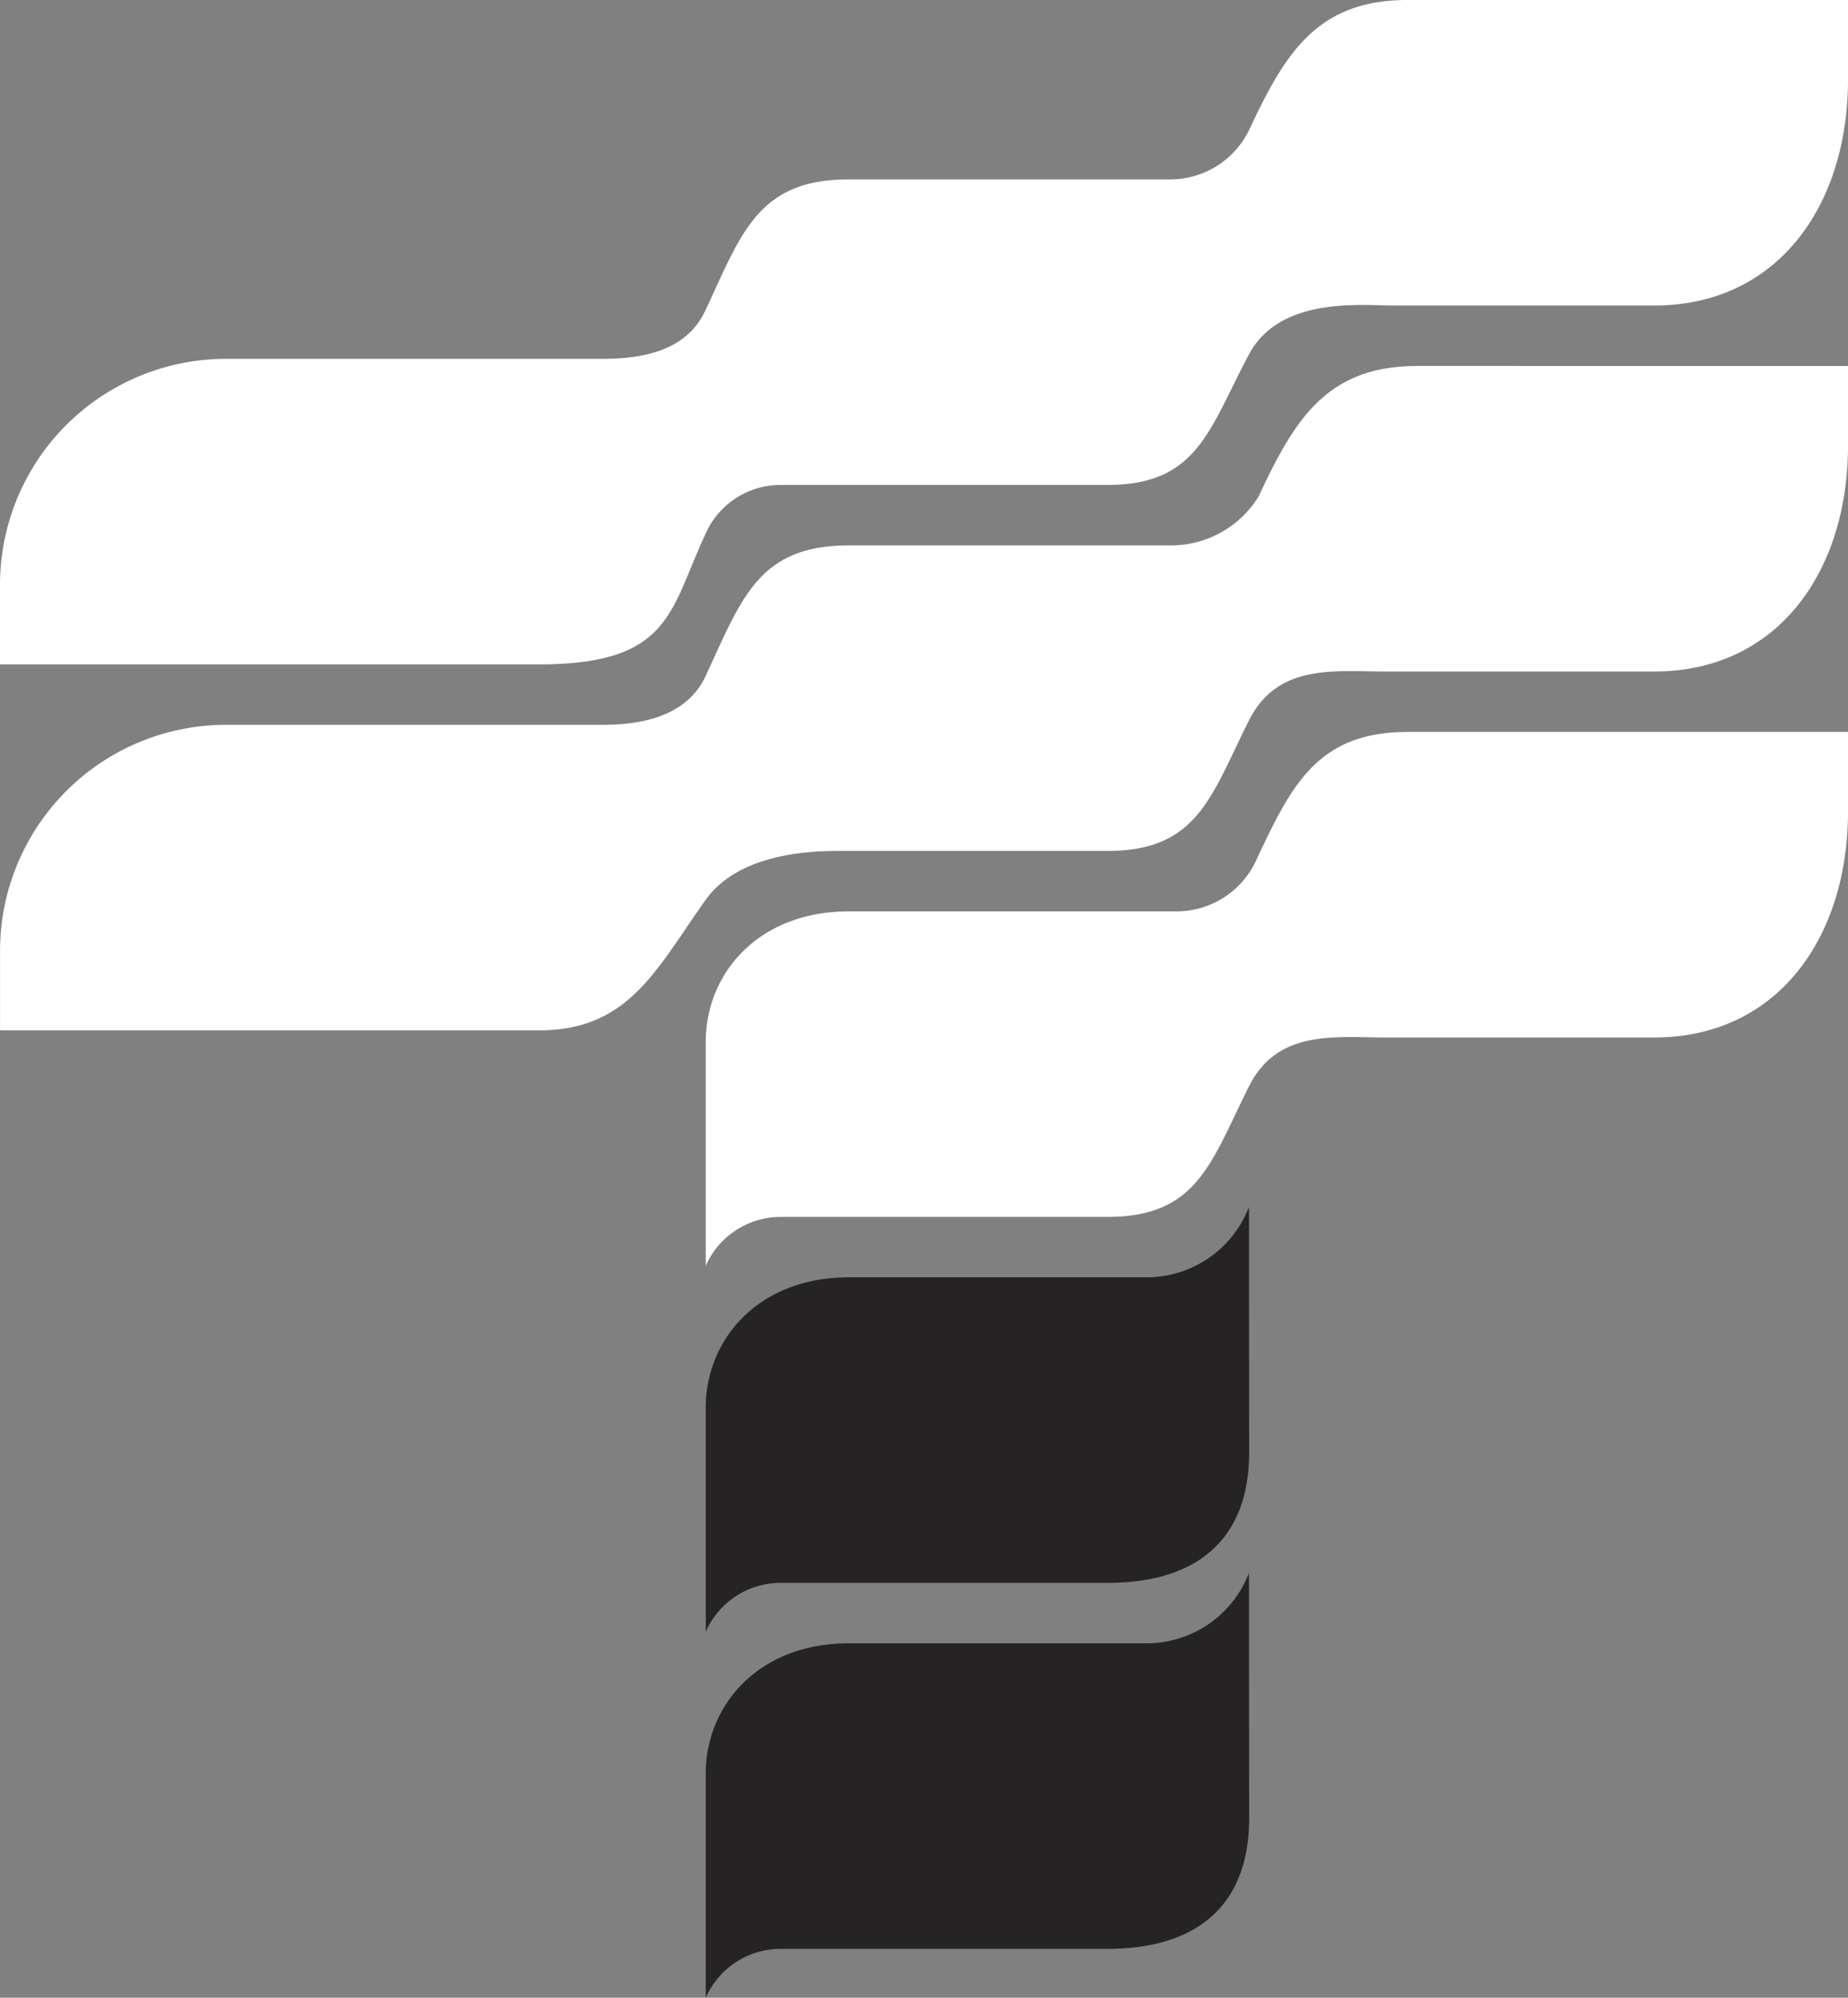
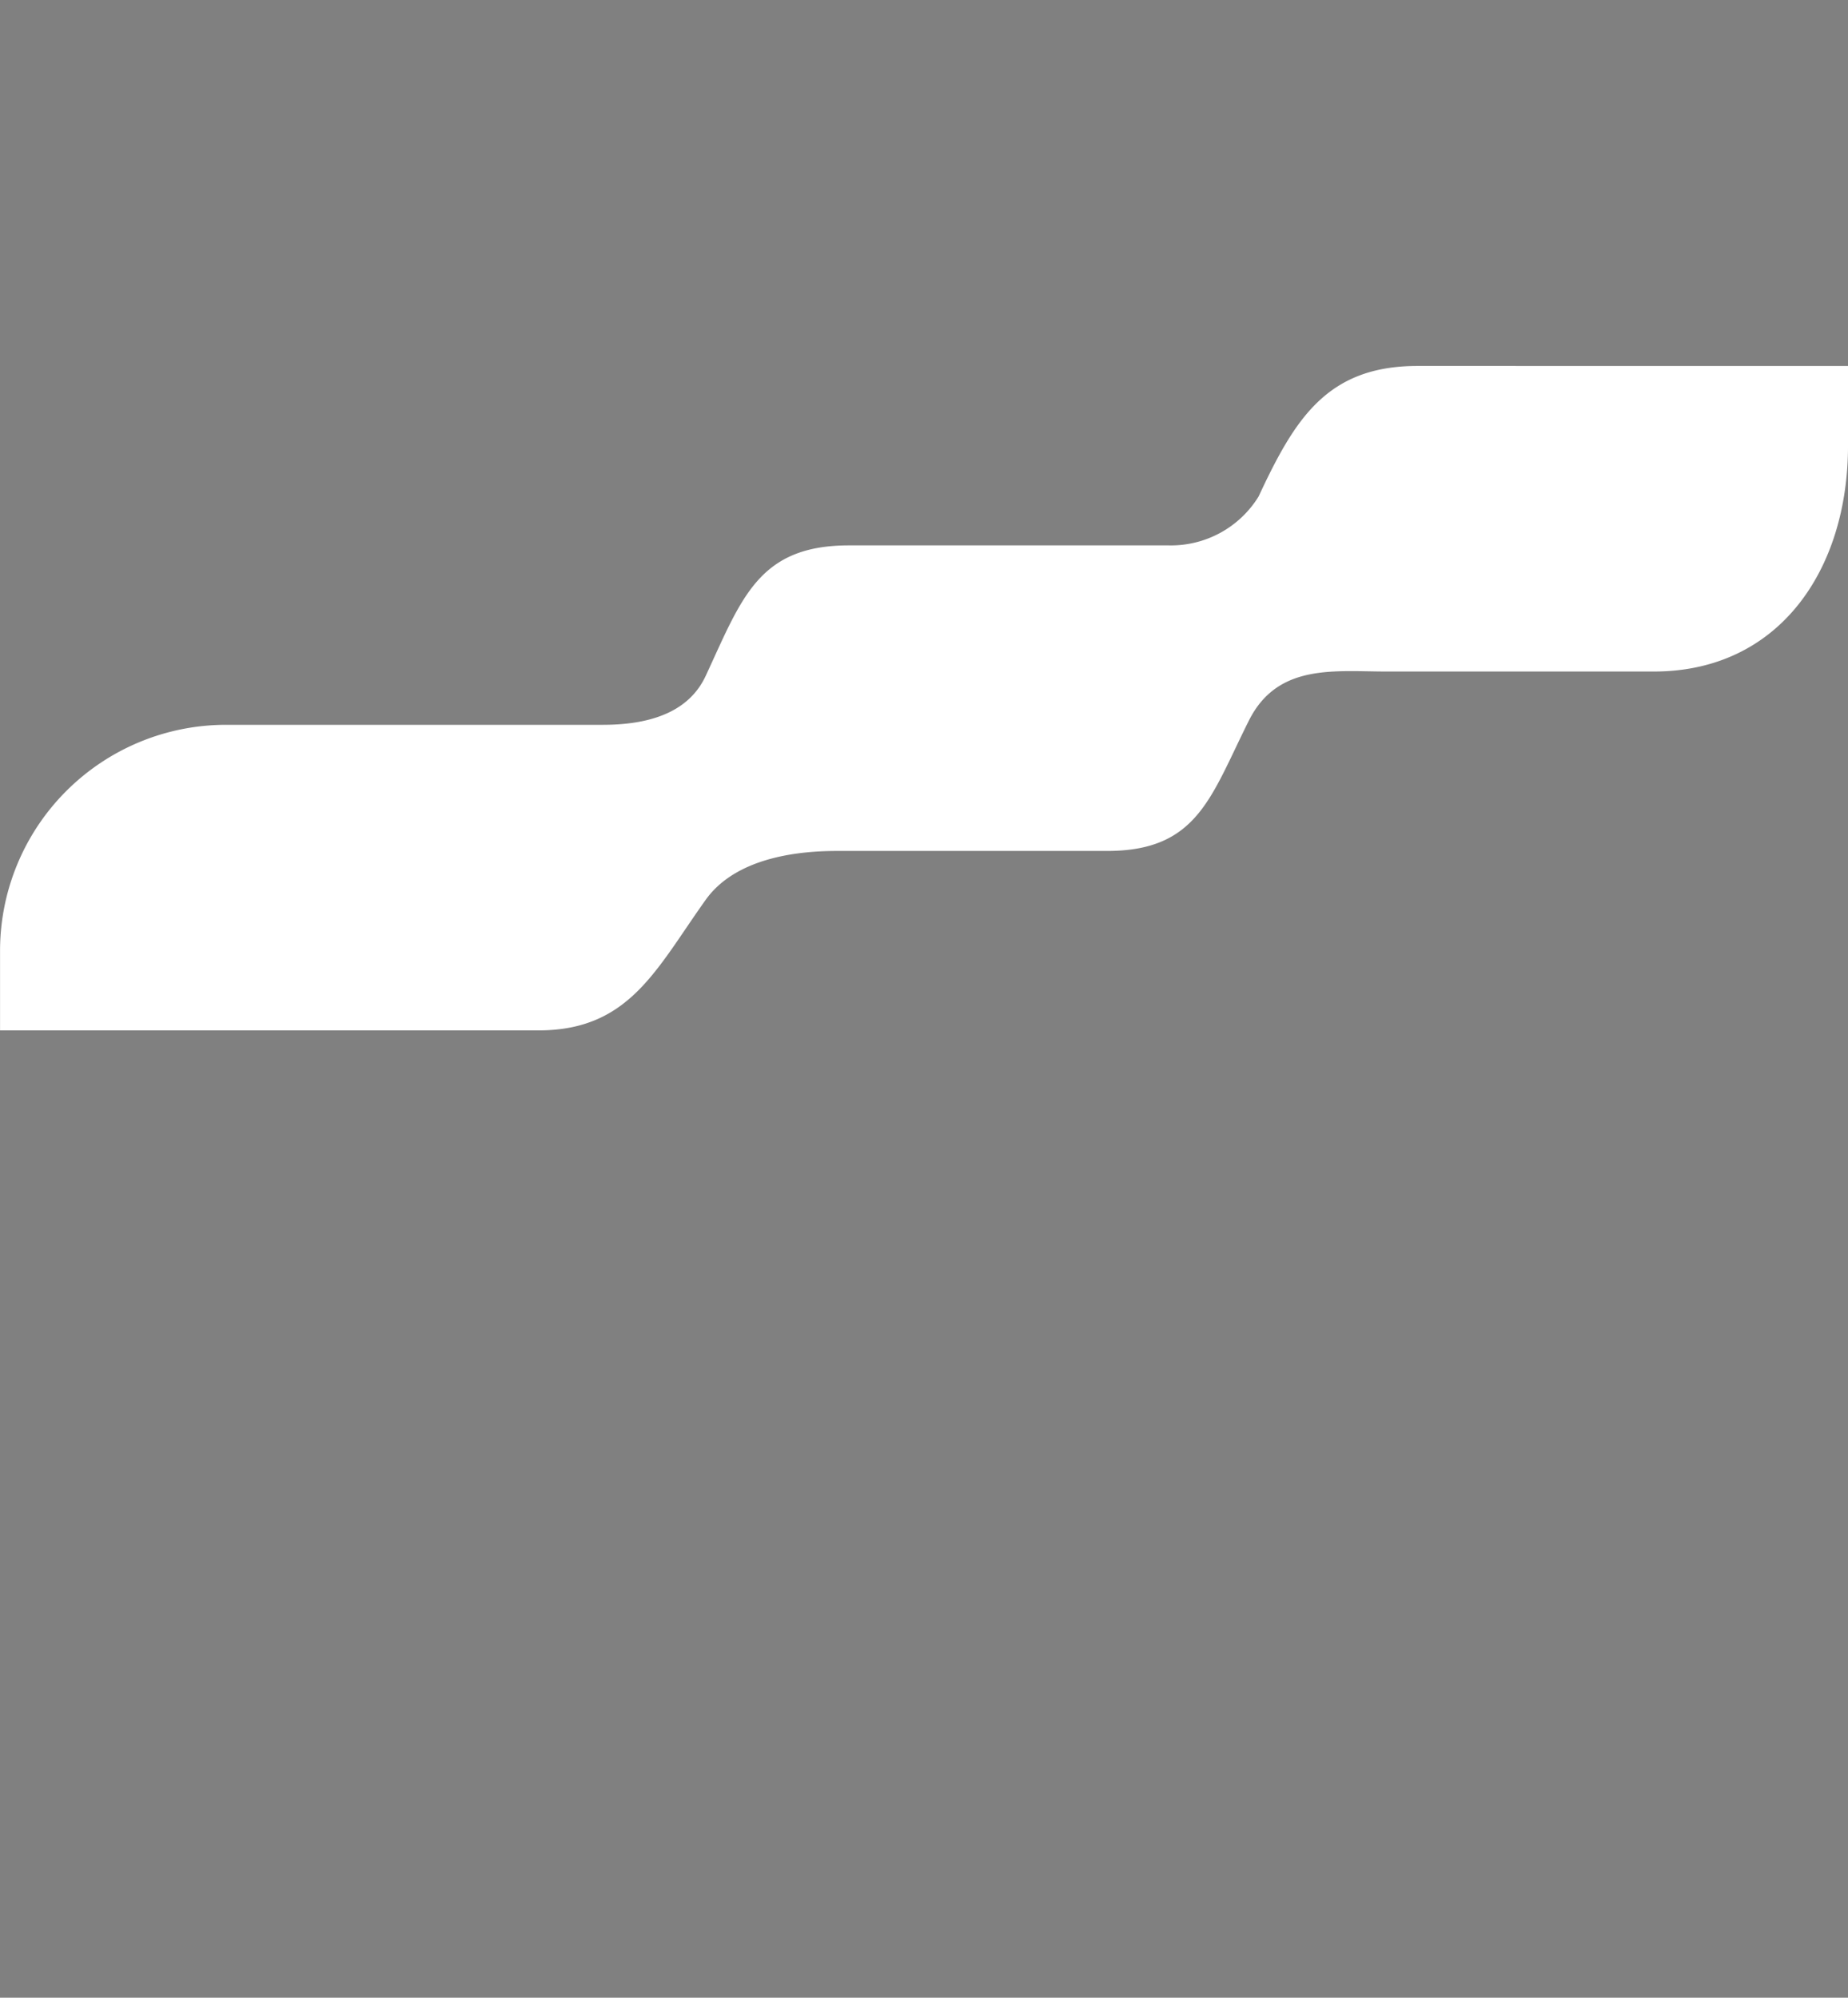
<svg xmlns="http://www.w3.org/2000/svg" width="80.015" height="86.5" viewBox="0 0 80.015 86.5">
  <rect x="0" y="0" width="80.015" height="86.5" fill="#808080" stroke="none" />
  <g id="t5_split_2_r2" transform="translate(-142.146 303.081)">
-     <path id="Path_98" data-name="Path 98" d="M248.888-117.58a4.746,4.746,0,0,1-4.346,3.048H231.567c-3.928,0-6.2,2.692-6.2,5.653v9.694a3.545,3.545,0,0,1,3.188-2.116h14.2c3.928,0,6.141-1.923,6.141-5.653Z" transform="translate(-52.664 -117.395)" fill="#262324" />
-     <path id="Path_99" data-name="Path 99" d="M222.161-303.081v3.442c0,5.406-3,9.788-8.407,9.788H202.492c-1.391,0-4.923-.41-6.269,2.116-1.732,3.252-2.213,5.653-6.141,5.653h-14.2a3.545,3.545,0,0,0-3.188,2.116c-1.559,3.339-1.488,5.653-7.232,5.653H142.146v-3.442a9.789,9.789,0,0,1,9.789-9.789h16.31c2.555,0,3.836-.793,4.453-2.116,1.558-3.339,2.276-5.653,6.2-5.653h13.856a3.8,3.8,0,0,0,3.465-2.116c1.559-3.339,2.95-5.653,6.878-5.653Z" transform="translate(0)" fill="#fff" />
    <path id="Path_100" data-name="Path 100" d="M203.518-259.92c-3.928,0-5.319,2.314-6.878,5.653a4.455,4.455,0,0,1-3.882,2.116H178.9c-3.928,0-4.646,2.314-6.2,5.653-.618,1.324-2,2.116-4.453,2.116h-16.31a9.789,9.789,0,0,0-9.789,9.789v3.442h23.321c3.928,0,5.09-2.655,7.232-5.653,1.383-1.936,4.3-2.116,5.691-2.116h11.692c3.928,0,4.487-2.361,6.141-5.653,1.244-2.475,3.7-2.116,5.961-2.116h11.569c5.406,0,8.407-4.383,8.407-9.788v-3.442Z" transform="translate(0 -27.315)" fill="#fff" />
-     <path id="Path_101" data-name="Path 101" d="M242.747-195.76c3.928,0,4.487-2.361,6.141-5.653,1.244-2.475,3.7-2.116,5.961-2.116h11.569c5.406,0,8.407-4.382,8.407-9.788v-3.442h-19.06c-3.928,0-5.05,2.314-6.609,5.653a3.8,3.8,0,0,1-3.465,2.116H231.567c-3.928,0-6.2,2.692-6.2,5.653v9.694a3.545,3.545,0,0,1,3.188-2.116Z" transform="translate(-52.664 -54.629)" fill="#fff" />
-     <path id="Path_102" data-name="Path 102" d="M248.888-160.741a4.746,4.746,0,0,1-4.346,3.048H231.567c-3.928,0-6.2,2.692-6.2,5.653v9.694a3.545,3.545,0,0,1,3.188-2.116h14.2c3.928,0,6.141-1.923,6.141-5.653Z" transform="translate(-52.664 -90.081)" fill="#262324" />
  </g>
</svg>